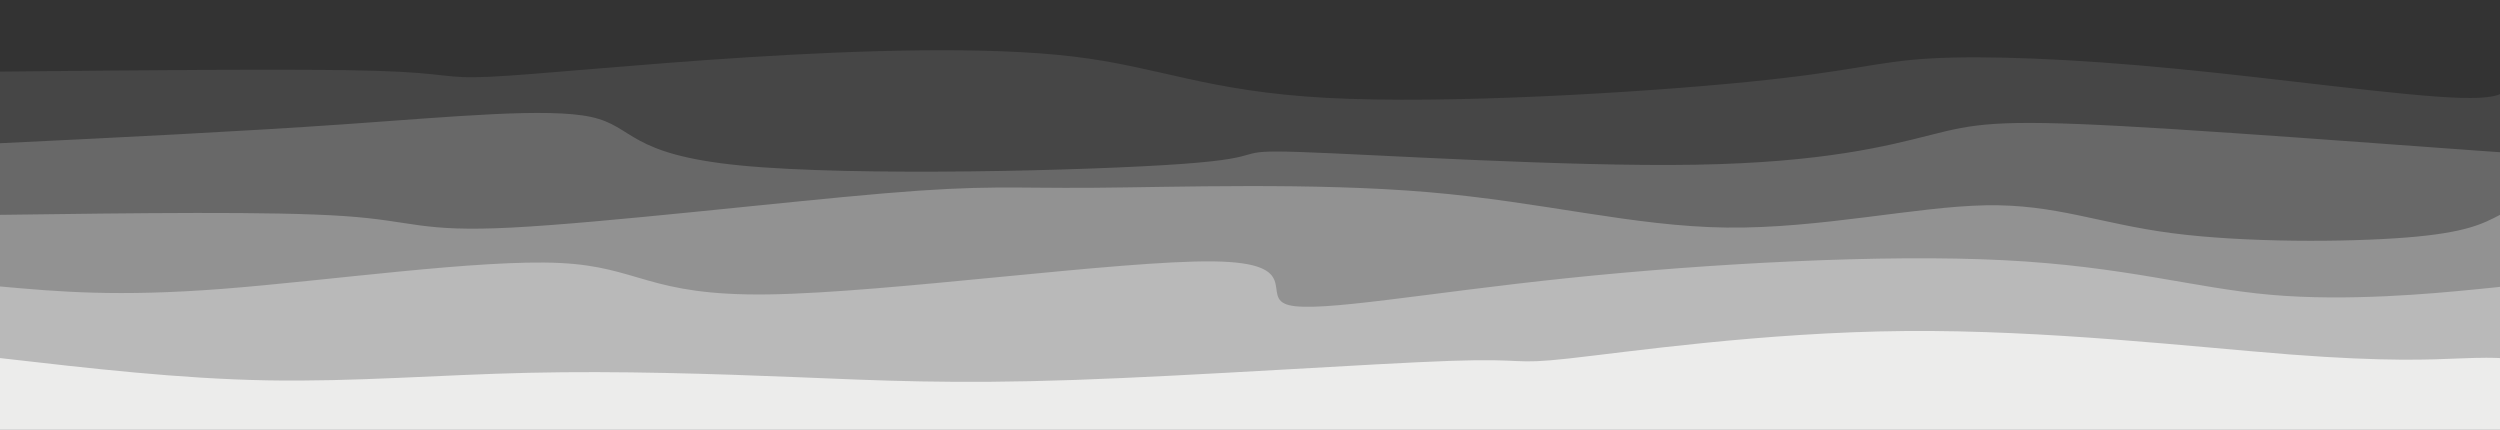
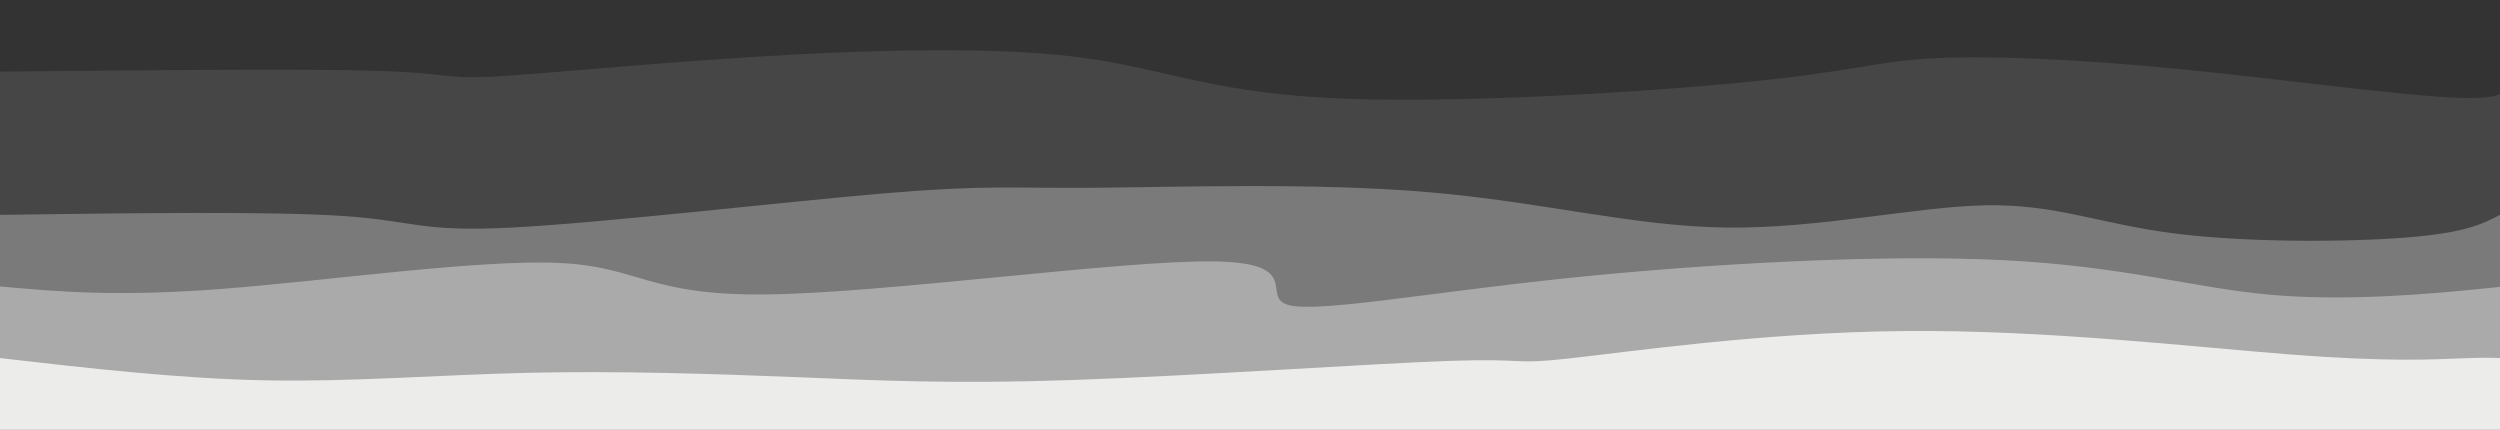
<svg xmlns="http://www.w3.org/2000/svg" width="1920" height="330" viewBox="0 0 1920 330" fill="none">
  <rect x="0" y="0" width="1920" height="330" fill="#333333" stroke="none" />
  <g clip-path="url(#clip0_13_42)">
    <path opacity="0.1" d="M0 330V55C116.521 53.847 233.043 52.694 289 54.389C344.957 56.084 340.351 60.628 376 58.972C411.649 57.316 487.553 49.461 574 44C660.447 38.539 757.437 35.471 824 43.389C890.563 51.306 926.699 70.209 1019 75.167C1111.3 80.124 1259.77 71.137 1342 62.944C1424.23 54.752 1440.23 47.355 1482 44.917C1523.77 42.479 1591.32 45.001 1672 52.861C1752.68 60.721 1846.48 73.92 1890 75.167C1933.52 76.413 1926.76 65.706 1920 55V330H0Z" fill="#F3F3F3" />
-     <path opacity="0.2" d="M0 330V110C91.912 105.536 183.824 101.073 266 95.333C348.176 89.594 420.616 82.578 454 89.833C487.384 97.088 481.711 118.614 569 127.111C656.289 135.608 836.54 131.078 908 125.889C979.46 120.7 942.129 114.854 998 116.722C1053.87 118.591 1202.94 128.174 1302 126.5C1401.06 124.826 1450.1 111.895 1483 103.583C1515.9 95.272 1532.67 91.58 1630 96.861C1727.33 102.143 1905.24 116.398 1967 120.083C2028.76 123.769 1974.38 116.884 1920 110V330H0Z" fill="#F3F3F3" />
    <path opacity="0.3" d="M0 330V165C104.804 163.609 209.607 162.218 264 165.917C318.393 169.615 322.375 178.402 393 174.778C463.625 171.154 600.892 155.118 679 148.5C757.108 141.881 776.058 144.68 839 144.222C901.942 143.765 1008.88 140.051 1097 147.583C1185.12 155.115 1254.44 173.893 1326 174.778C1397.56 175.662 1471.37 158.653 1525 157.667C1578.63 156.68 1612.09 171.715 1668 179.056C1723.91 186.396 1802.26 186.042 1848 182.417C1893.74 178.792 1906.87 171.896 1920 165V330H0Z" fill="#F3F3F3" />
    <path opacity="0.4" d="M0 330V220C45.063 224.045 90.126 228.09 171 221.833C251.874 215.577 368.559 199.019 430 201.972C491.441 204.925 497.639 227.388 590 226.111C682.361 224.834 860.886 199.815 932 200.75C1003.11 201.684 966.818 228.572 990 234.361C1013.18 240.151 1095.84 224.842 1204 213.583C1312.16 202.324 1445.82 195.114 1539 199.833C1632.18 204.552 1684.9 221.2 1744 226.417C1803.1 231.633 1868.6 225.419 1899 222.444C1929.4 219.47 1924.7 219.735 1920 220V330H0Z" fill="#F3F3F3" />
    <path d="M0 330V275C69.005 282.939 138.01 290.878 205 292.111C271.99 293.344 336.964 287.87 406 286.306C475.036 284.741 548.135 287.085 612 289.667C675.865 292.248 730.495 295.066 825 291.806C919.505 288.545 1053.89 279.205 1114 277.139C1174.11 275.073 1159.96 280.282 1205 275.306C1250.04 270.33 1354.26 255.169 1463 254.222C1571.74 253.275 1685.01 266.542 1759 272.25C1832.99 277.958 1867.71 276.107 1888 275.306C1908.29 274.504 1914.14 274.752 1920 275V330H0Z" fill="#ECECEB" />
  </g>
  <defs>
    <clipPath id="clip0_13_42">
      <rect width="1920" height="330" fill="white" />
    </clipPath>
  </defs>
</svg>